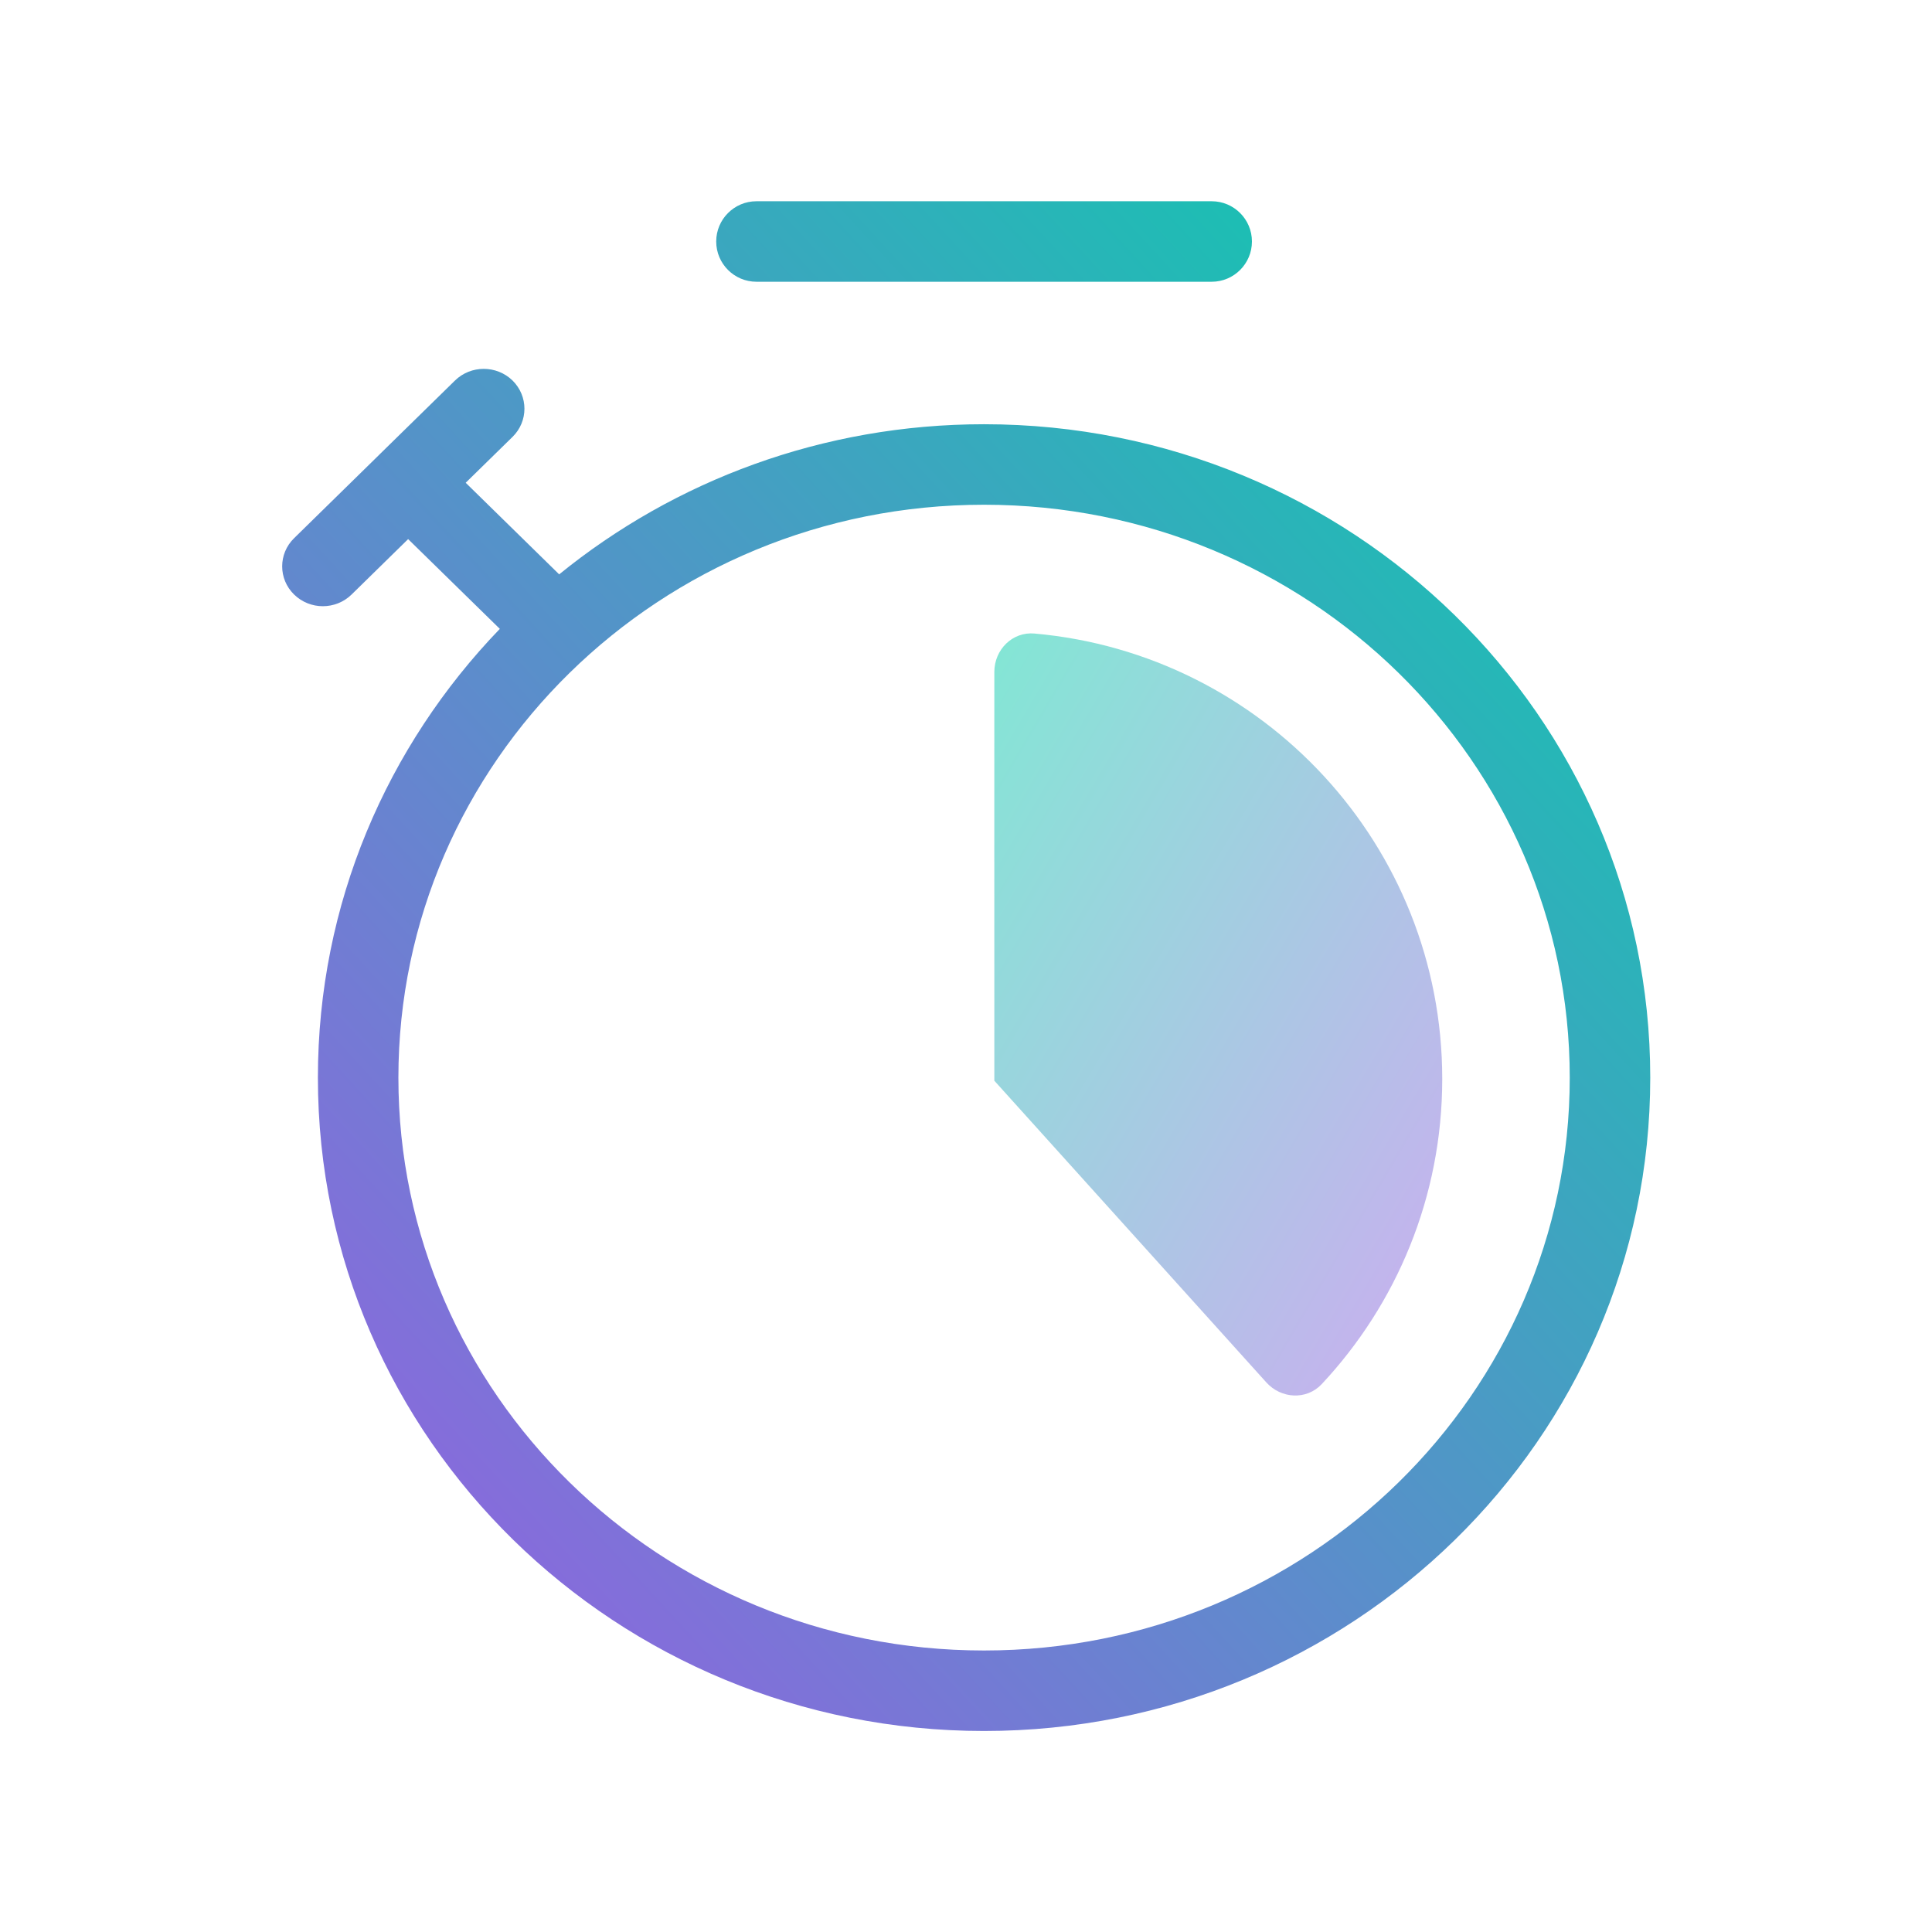
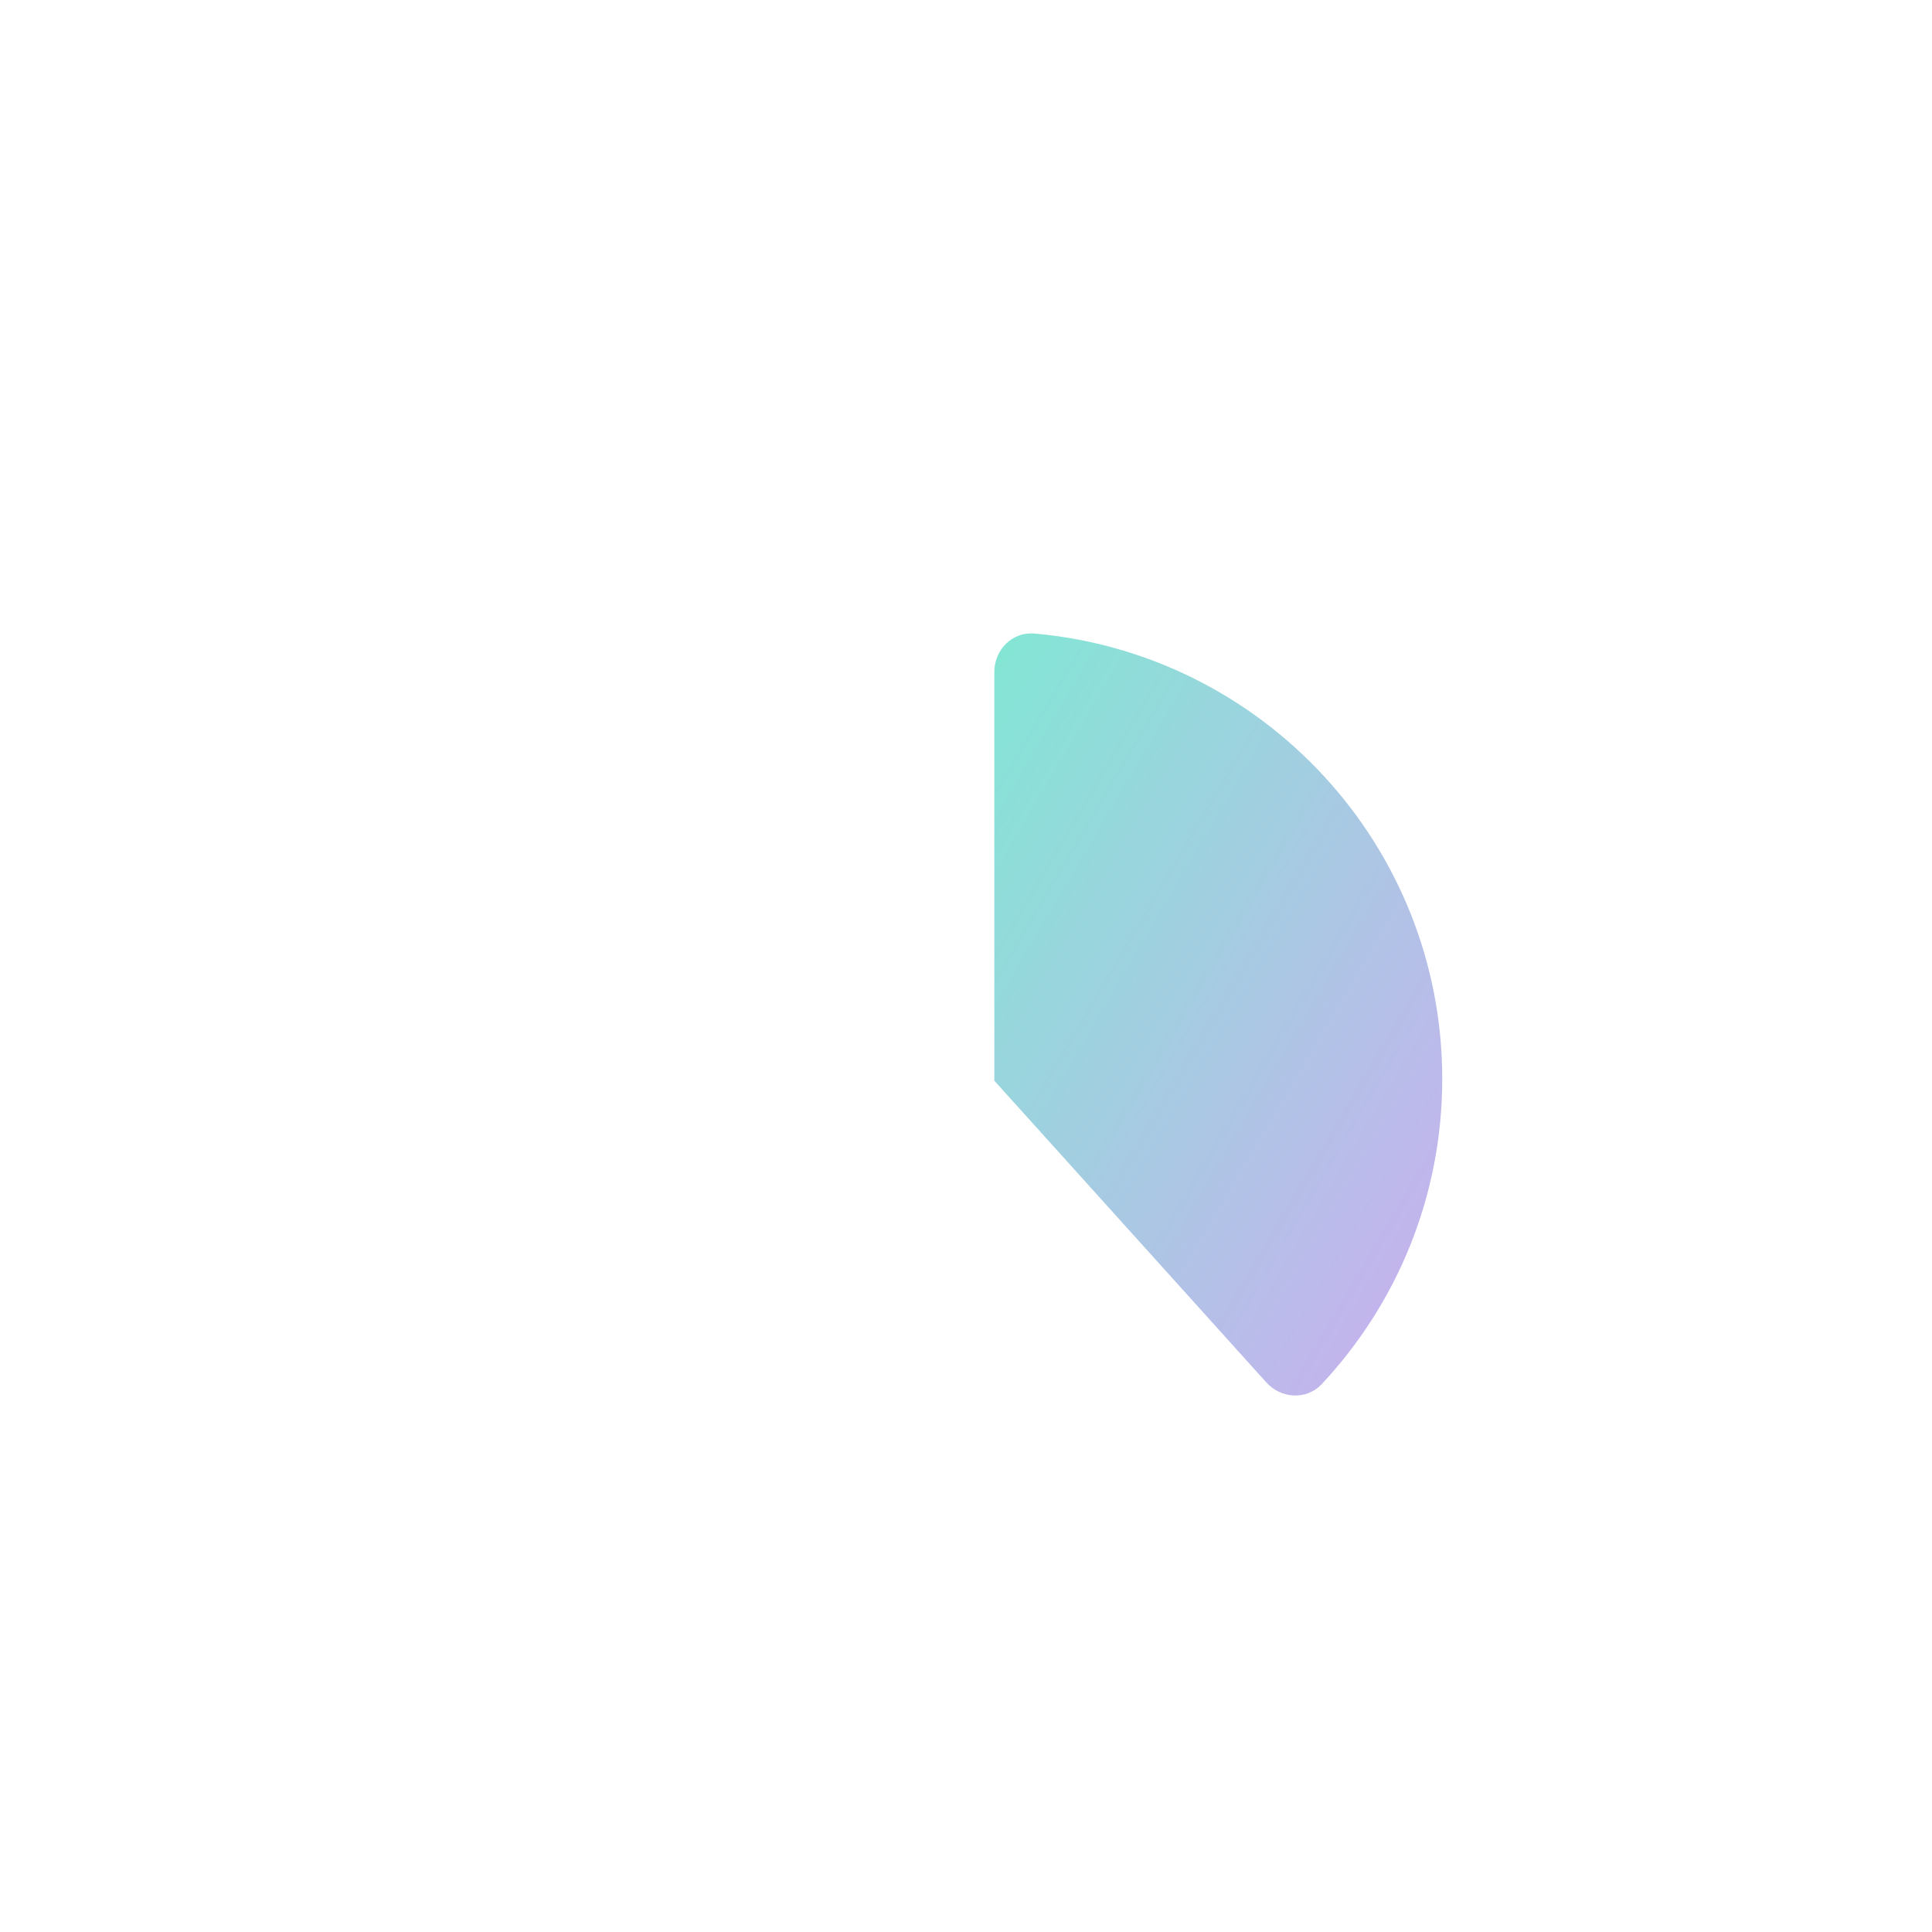
<svg xmlns="http://www.w3.org/2000/svg" width="24" height="24" viewBox="0 0 24 24" fill="none">
-   <path fill-rule="evenodd" clip-rule="evenodd" d="M15.052 2.5C15.328 2.5 15.552 2.724 15.552 3C15.552 3.276 15.328 3.5 15.052 3.5H9.397C9.121 3.5 8.897 3.276 8.897 3C8.897 2.724 9.121 2.5 9.397 2.5H15.052ZM19.5 13.387C19.5 9.466 16.252 6.27 12.224 6.27C8.197 6.27 4.949 9.466 4.949 13.387C4.949 17.308 8.197 20.503 12.224 20.503C16.252 20.503 19.5 17.308 19.5 13.387ZM12.224 5.27C16.785 5.27 20.5 8.894 20.5 13.387C20.5 17.879 16.785 21.503 12.224 21.503C7.664 21.503 3.949 17.879 3.949 13.387C3.949 11.225 4.809 9.265 6.209 7.812L5.07 6.697L4.368 7.385C4.17 7.579 3.851 7.579 3.653 7.385C3.456 7.192 3.456 6.879 3.653 6.686L4.703 5.657C4.706 5.654 4.71 5.65 4.713 5.647C4.716 5.644 4.72 5.641 4.723 5.637L5.652 4.727C5.849 4.534 6.169 4.534 6.367 4.727C6.564 4.921 6.564 5.234 6.367 5.427L5.785 5.997L6.927 7.116C6.934 7.122 6.94 7.129 6.946 7.135C8.38 5.97 10.22 5.27 12.224 5.27Z" fill="url(#paint0_linear_7751_34260)" />
  <path opacity="0.5" d="M15.73 17.172C15.914 17.377 16.231 17.395 16.419 17.194C17.348 16.201 17.916 14.868 17.916 13.403C17.916 10.503 15.69 8.122 12.851 7.87C12.576 7.845 12.352 8.071 12.352 8.347C12.351 9.487 12.352 10.996 12.352 12.611C12.352 12.88 12.352 13.151 12.352 13.425L15.73 17.172Z" fill="url(#paint1_linear_7751_34260)" />
  <defs>
    <linearGradient id="paint0_linear_7751_34260" x1="20.5" y1="2.5" x2="2.162" y2="19.348" gradientUnits="userSpaceOnUse">
      <stop stop-color="#07CFAB" />
      <stop offset="1" stop-color="#985EE2" />
    </linearGradient>
    <linearGradient id="paint1_linear_7751_34260" x1="12.352" y1="7.847" x2="20.567" y2="12.692" gradientUnits="userSpaceOnUse">
      <stop stop-color="#07CFAB" />
      <stop offset="1" stop-color="#985EE2" />
    </linearGradient>
  </defs>
</svg>